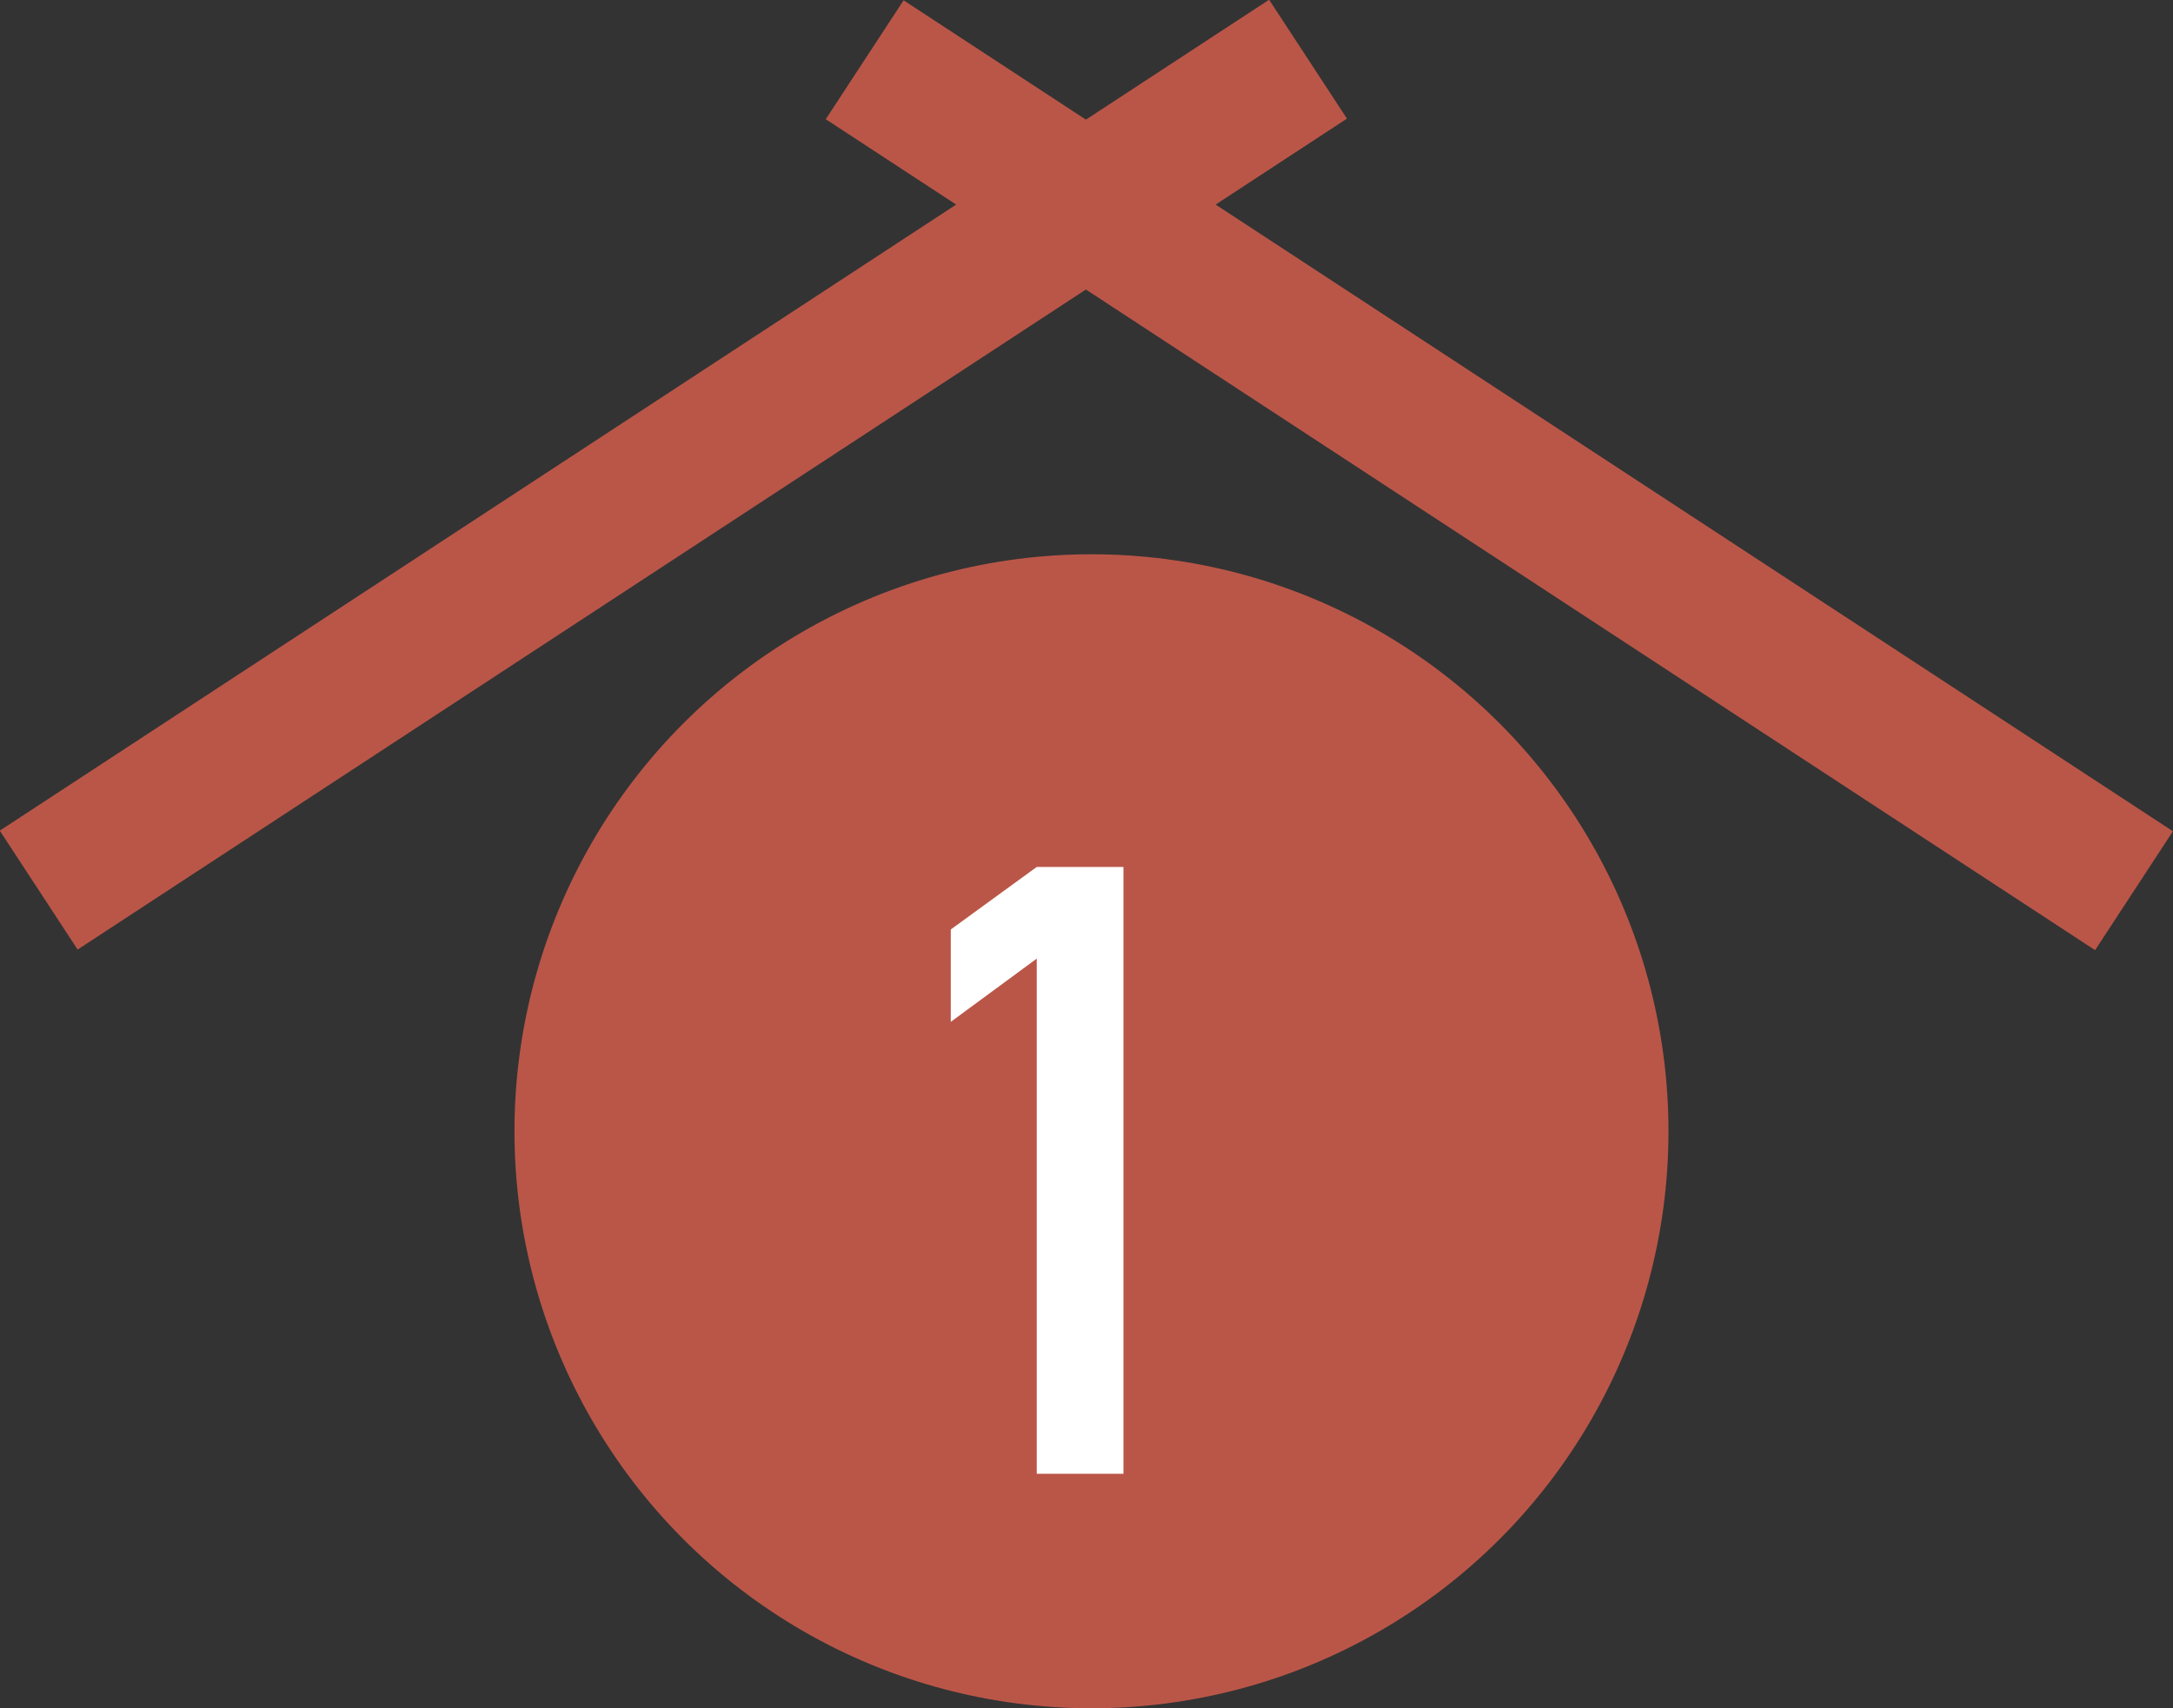
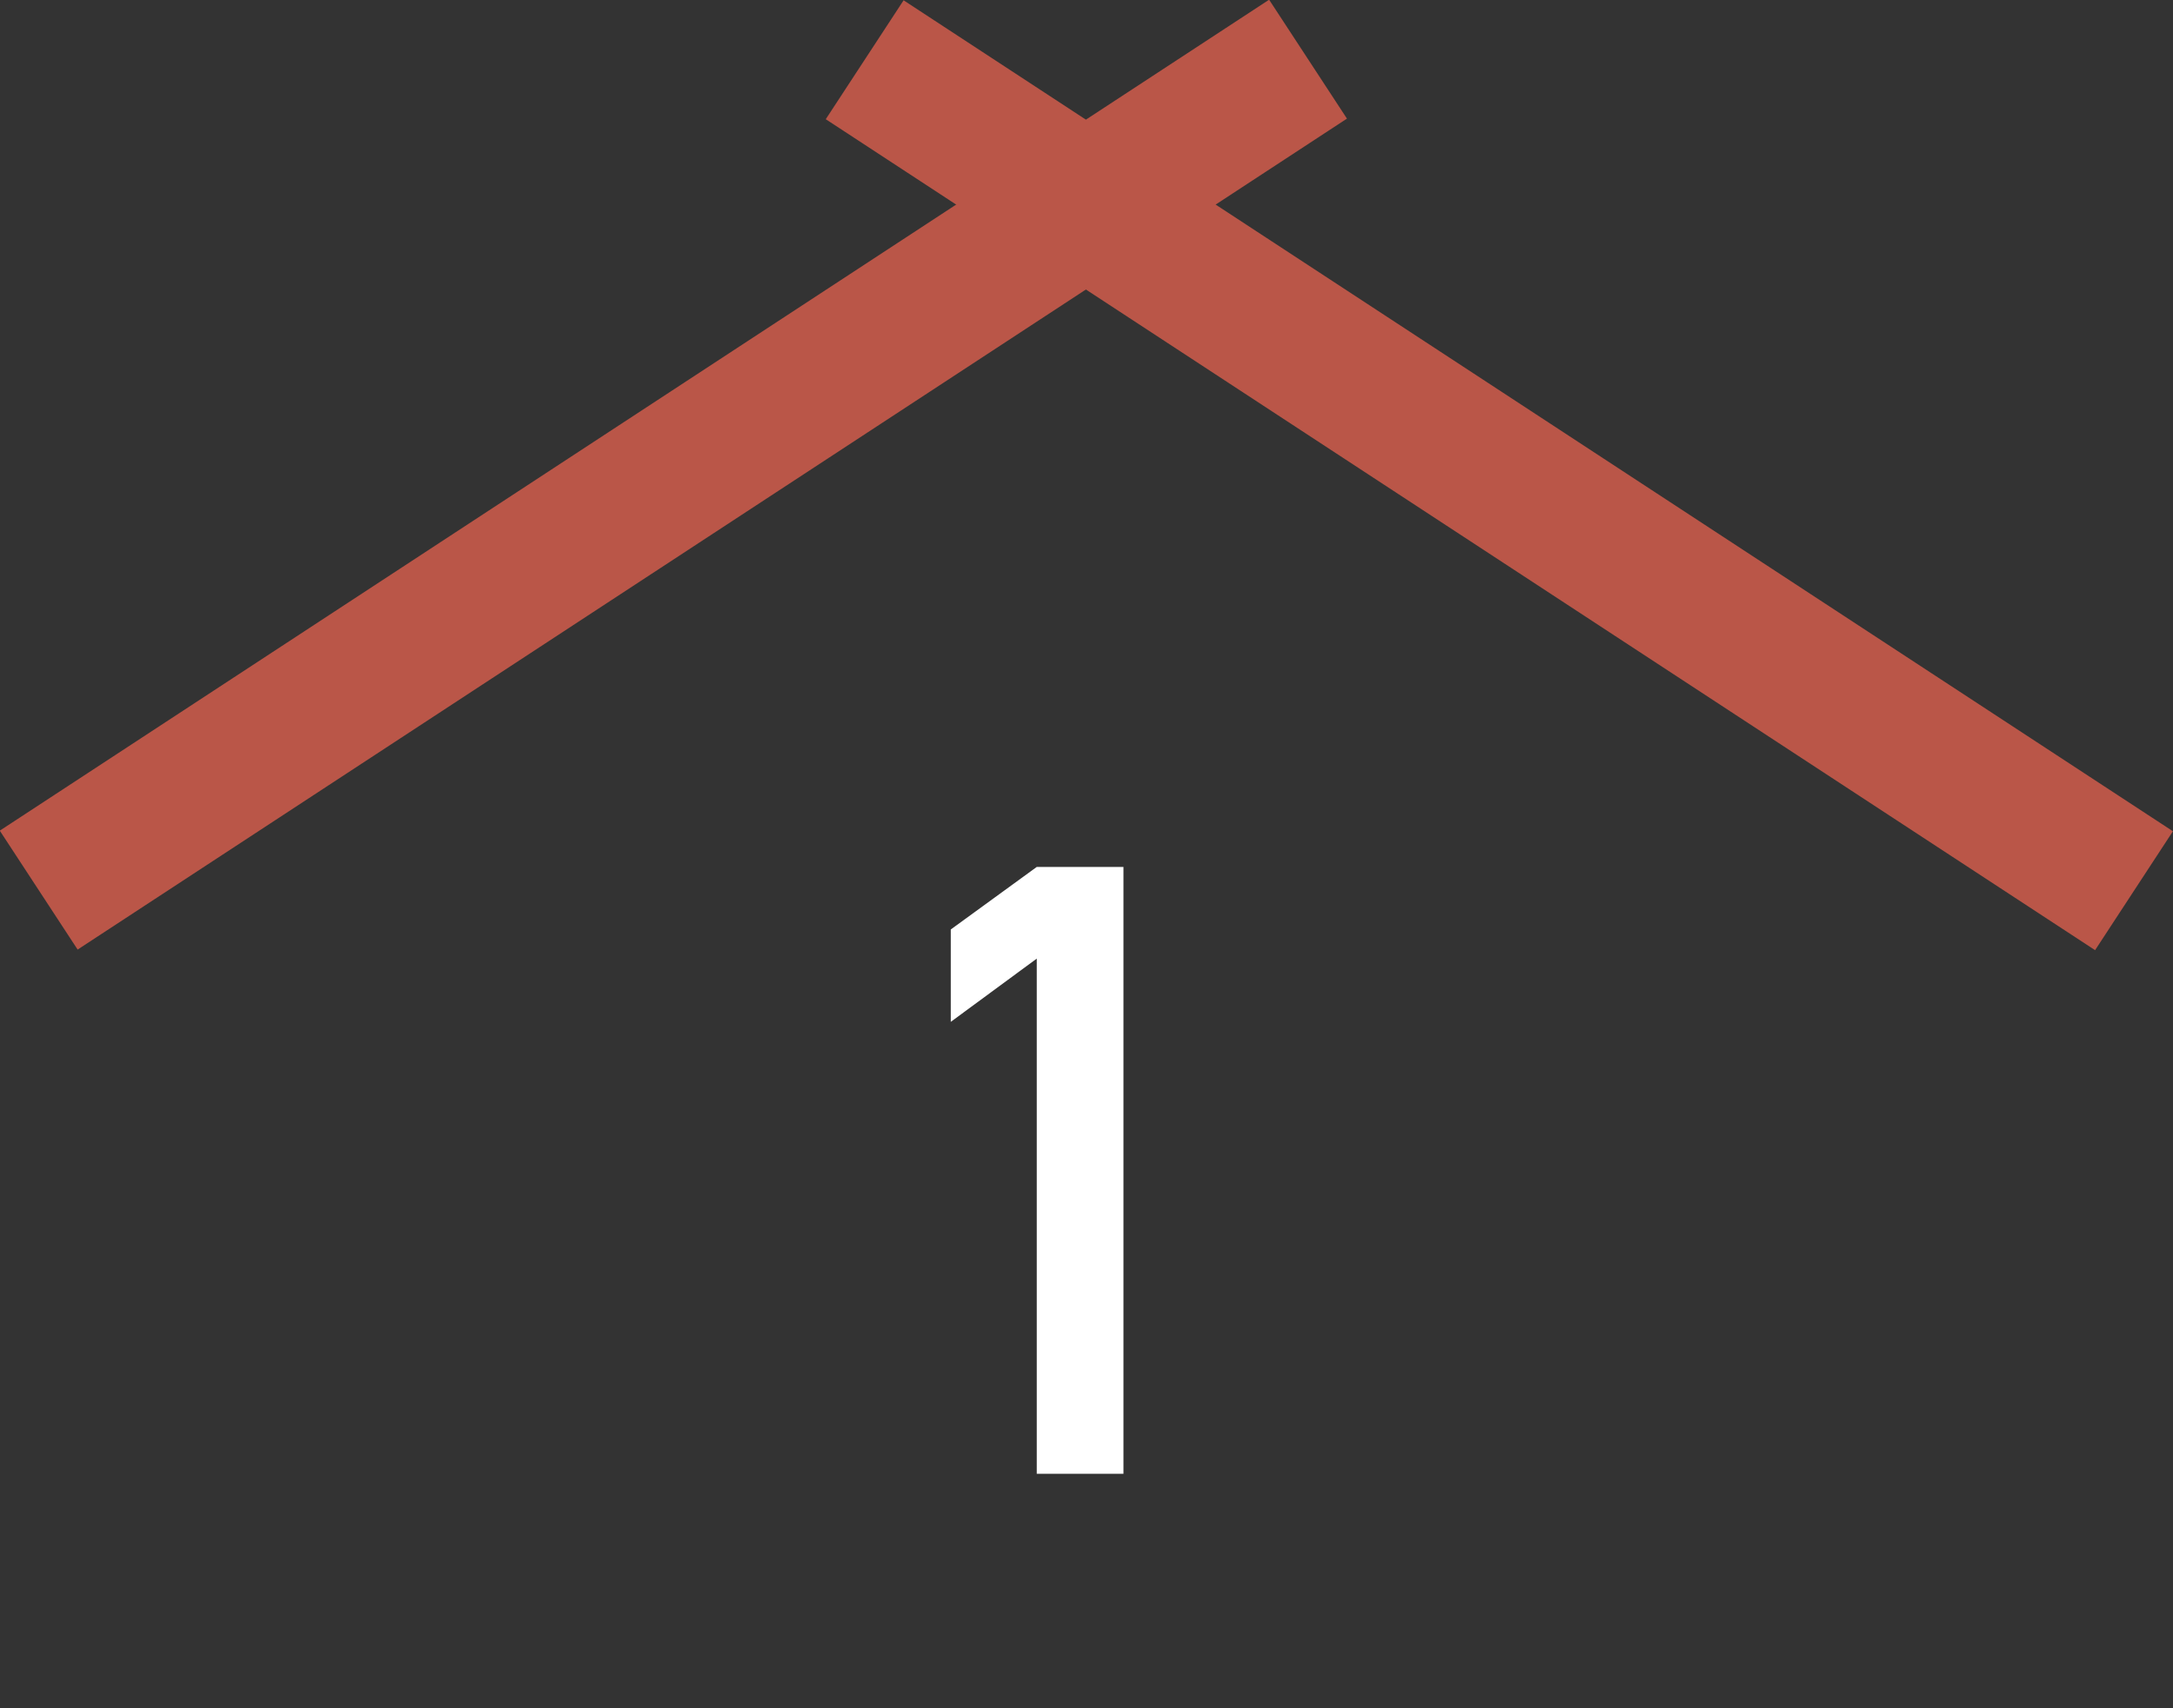
<svg xmlns="http://www.w3.org/2000/svg" id="_レイヤー_2" data-name="レイヤー_2" viewBox="0 0 30.58 24.04">
  <rect x="0" y="0" width="30.58" height="24.04" fill="#333333" stroke="none" />
  <defs>
    <style>
      .cls-1 {
        fill: #fff;
      }

      .cls-2 {
        fill: #ba5648;
      }
    </style>
  </defs>
  <g id="text">
    <g>
      <rect class="cls-2" x="20.1" y="-3.99" width="2" height="21.35" transform="translate(3.95 20.68) rotate(-56.79)" />
      <rect class="cls-2" x="-1.2" y="5.68" width="21.35" height="2" transform="translate(-2.11 6.28) rotate(-33.21)" />
-       <circle class="cls-2" cx="15.36" cy="15.92" r="8.12" />
      <path class="cls-1" d="M13.38,14.38v-1.3l1.21-.88h1.22v8.54h-1.22v-7.25l-1.21.89Z" />
    </g>
  </g>
</svg>